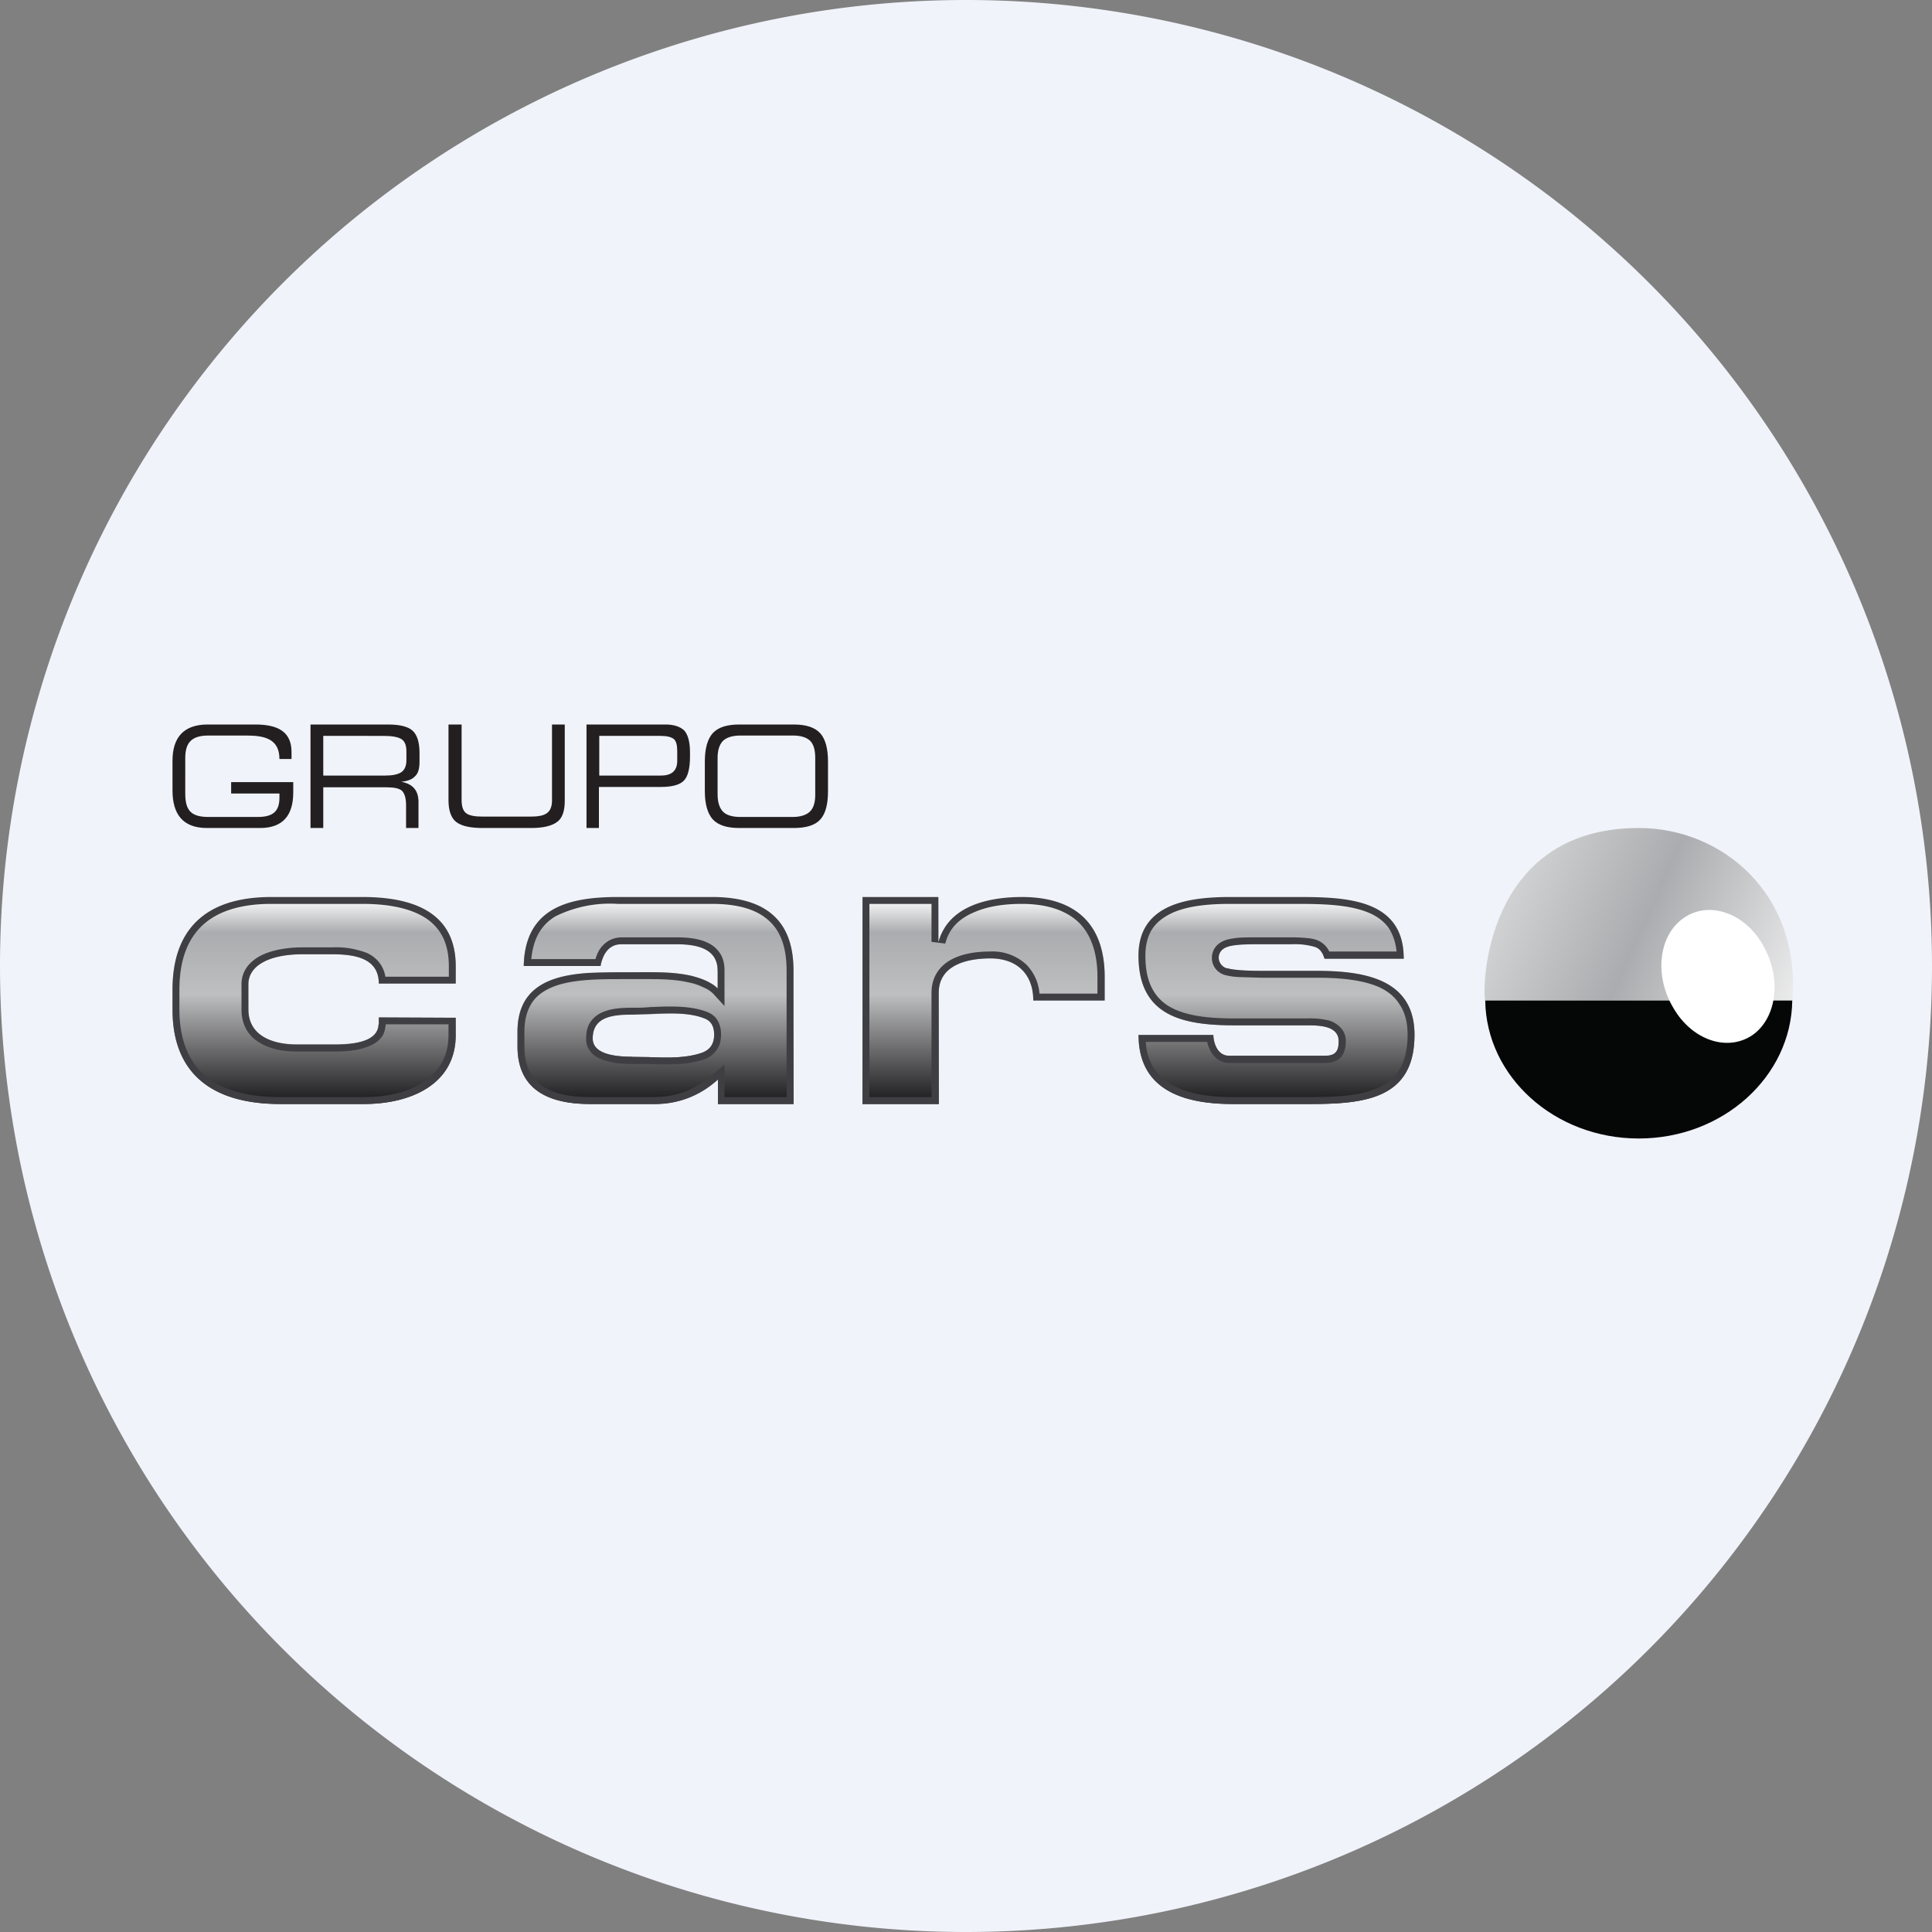
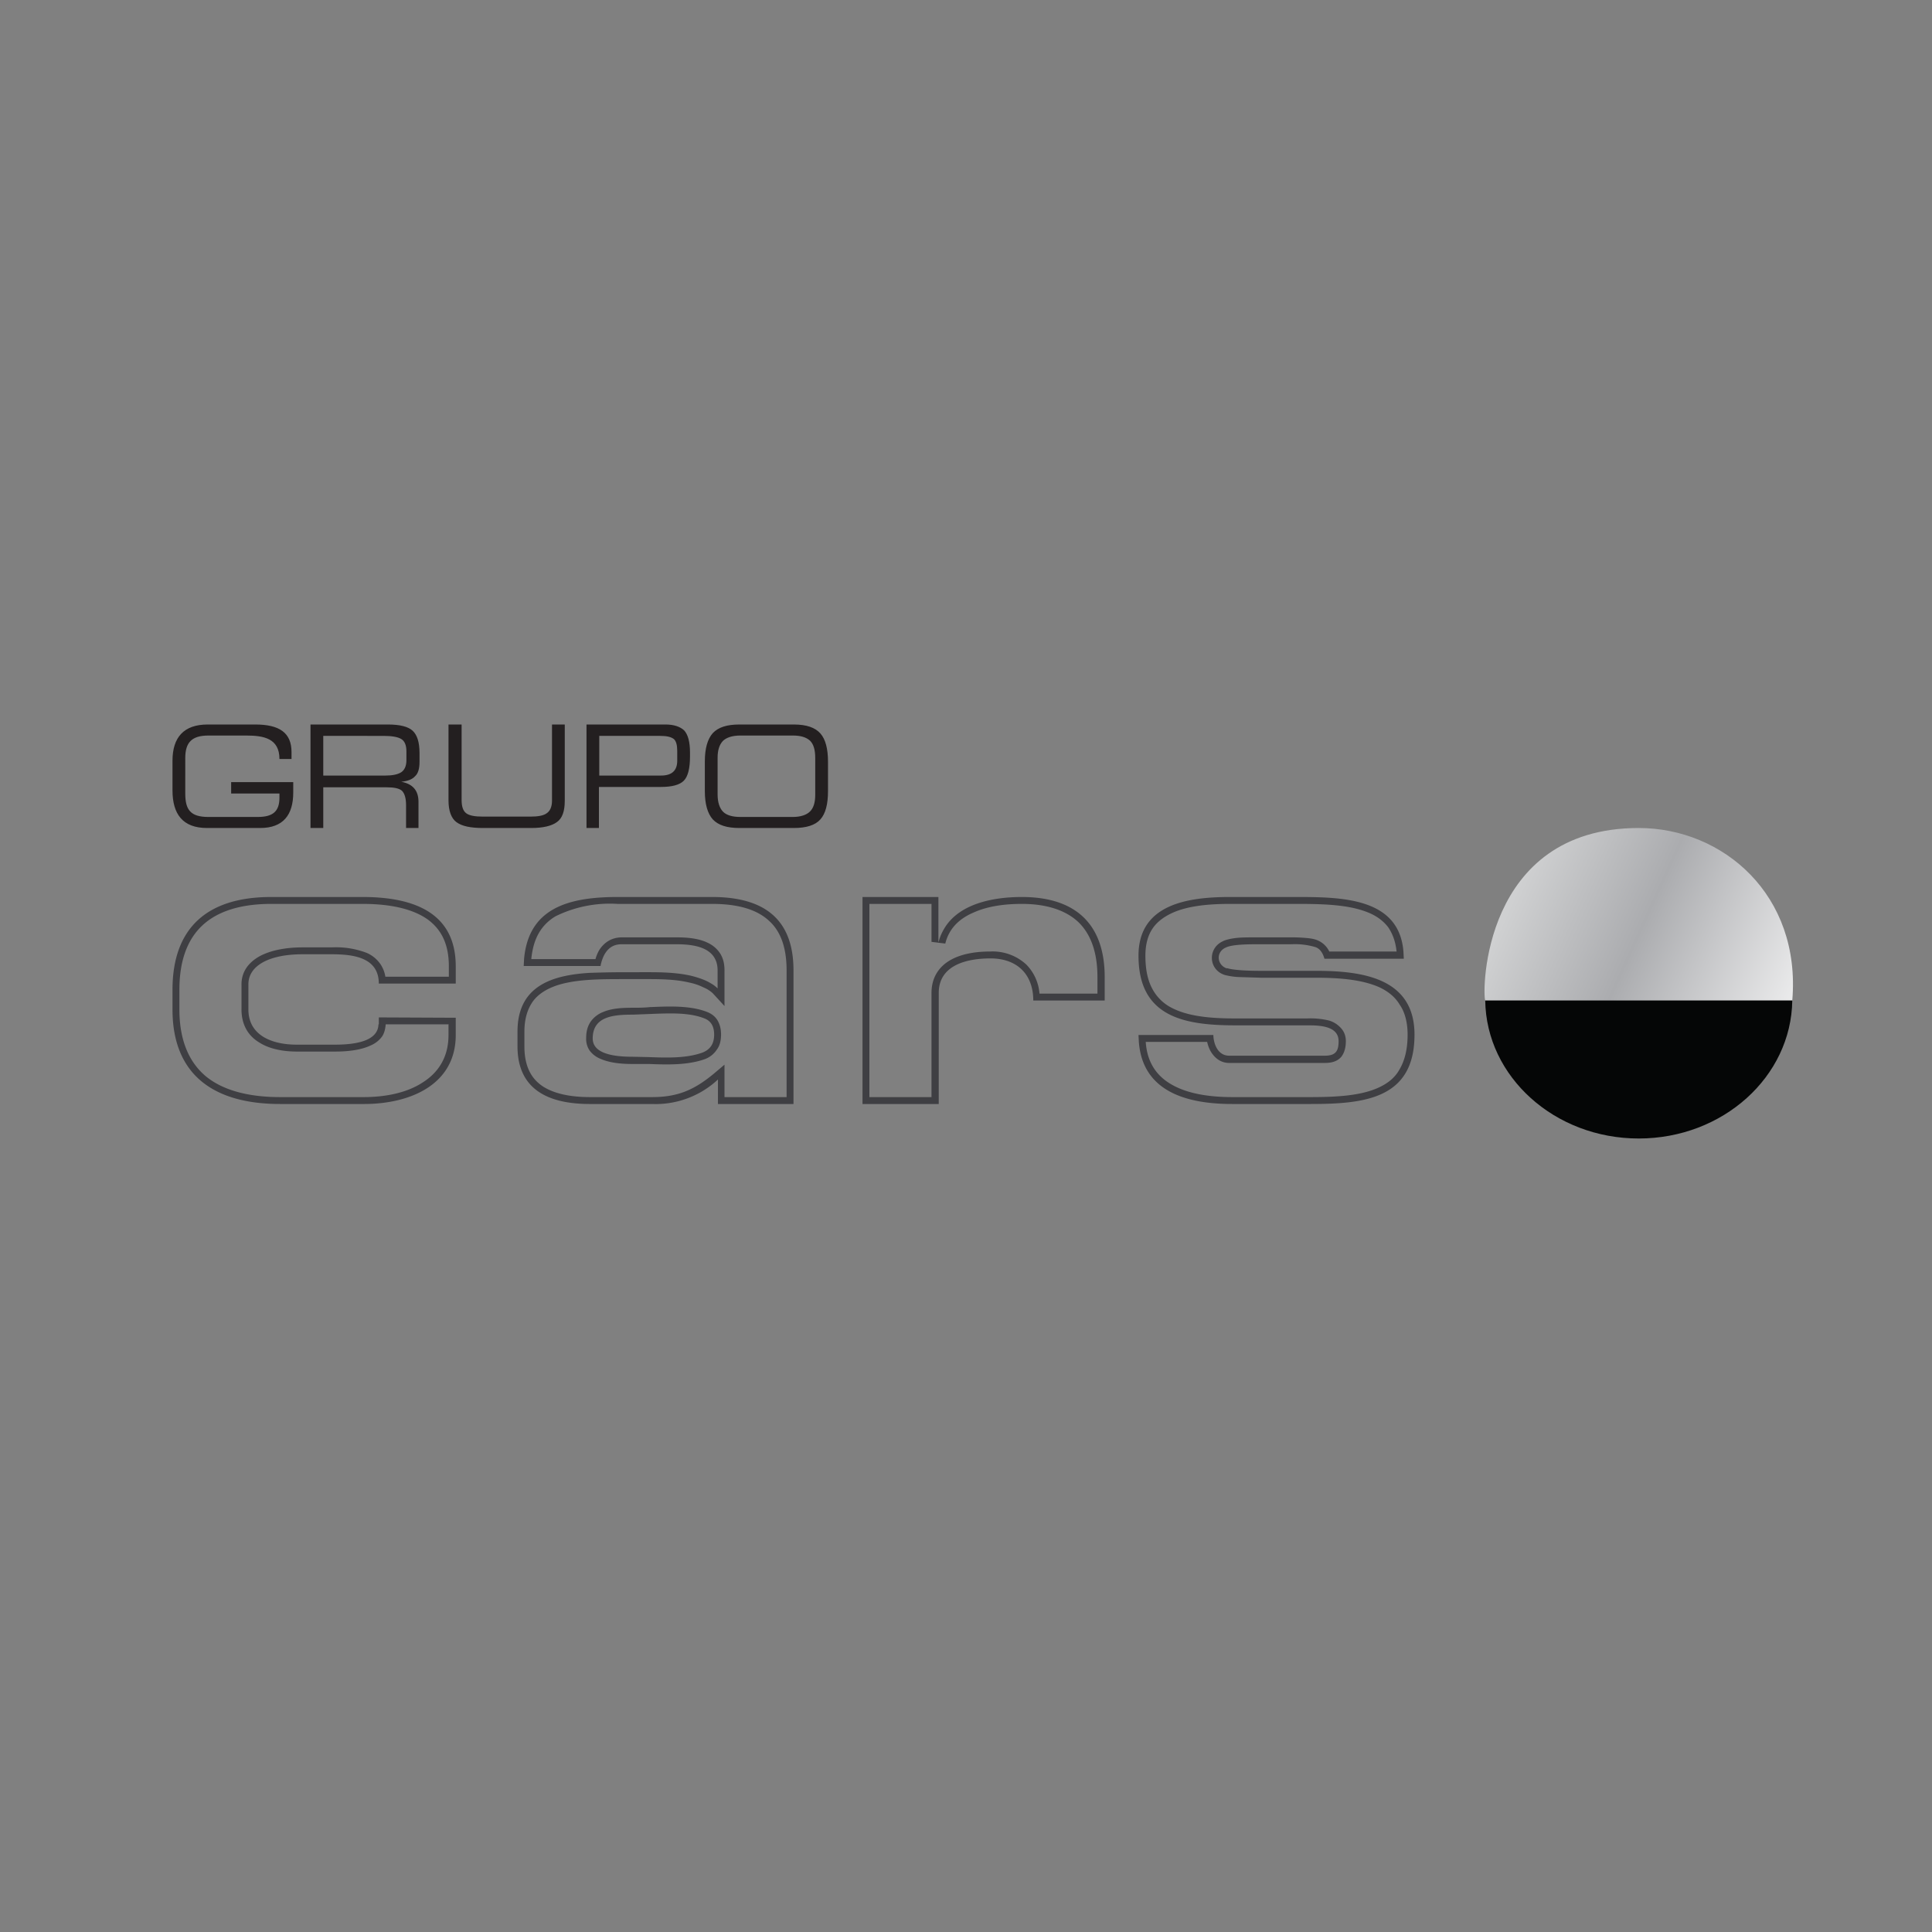
<svg xmlns="http://www.w3.org/2000/svg" width="56" height="56" viewBox="0 0 56 56">
  <rect x="0" y="0" width="56" height="56" fill="#808080" stroke="none" />
-   <path d="M0 28a28 28 0 1 1 56 0 28 28 0 1 1-56 0Z" fill="#F0F3FA" />
-   <path d="m13.21 29.5-2.23-.01v.18c0 .4-.42.6-1.26.6H8.6c-.72 0-1.4-.26-1.4-1.01v-.73c0-.54.6-.87 1.57-.87h.85c.65 0 1.36.1 1.36.85h2.23v-.5c0-1.34-.9-2.01-2.7-2.01H7.86C6 26 5 26.9 5 28.69v.57C5 31.16 6.2 32 8.12 32h2.43c1.34 0 2.66-.56 2.66-2v-.5Zm7.6-1.37v.52c-.15-.16-.48-.3-.78-.37-.5-.11-1-.1-1.51-.1H18.09c-1.4 0-3.09 0-3.09 1.73v.42c0 1.27.92 1.67 2.1 1.67h1.8c.8 0 1.32-.23 1.91-.71V32H23v-3.87c0-1.42-.77-2.13-2.36-2.13H17.9c-1.5 0-2.68.36-2.72 2h2.23c.06-.34.23-.63.6-.63h1.61c.57 0 1.18.12 1.18.76Zm-2.49 2.5c-.76 0-1.14-.18-1.14-.53 0-.65.62-.7 1.17-.7h.51c.53-.03 1.1-.06 1.56.12.19.06.28.22.28.47 0 .26-.11.43-.34.52-.48.17-1.04.15-1.57.13h-.47Zm17.3-.02c-.34 0-.45-.42-.45-.61H33c0 1.62 1.35 2 2.72 2h2.25c1.57 0 3.03-.14 3.03-2 0-1.66-1.52-1.86-2.87-1.86h-1.58c-.5 0-.84-.03-1-.08a.32.32 0 0 1-.03-.6c.13-.06.42-.1.87-.1h1.03c.35 0 .58.03.7.09.13.05.22.16.28.34h2.29c0-1.77-1.74-1.78-3.13-1.79h-1.89c-1.23 0-2.67.2-2.67 1.7 0 1.75 1.27 2.02 2.8 2.02H37.88c.33 0 .93 0 .93.46 0 .28-.09.43-.41.43h-2.77ZM25 26h2.2v1.3c.29-1.04 1.45-1.3 2.42-1.3 1.55 0 2.4.78 2.4 2.32V29h-2.07c0-.76-.47-1.22-1.24-1.22-.7 0-1.5.2-1.5 1V32H25v-6Z" fill="url(#asam2thjm)" />
  <path fill-rule="evenodd" d="M21 29.16v-1.03c0-.2-.04-.36-.13-.5a.86.86 0 0 0-.35-.3c-.26-.13-.6-.16-.89-.16h-1.6c-.25 0-.44.1-.58.26-.09.1-.15.23-.19.37H15.4c.06-.64.32-1.01.7-1.24a3.56 3.56 0 0 1 1.8-.36h2.74c.77 0 1.3.17 1.64.48.34.3.52.77.52 1.45v3.67H21v-.94l-.32.27c-.56.46-1.03.67-1.78.67h-1.8c-.57 0-1.05-.1-1.38-.32-.32-.22-.52-.57-.52-1.15v-.42c0-.4.1-.68.25-.89.15-.2.37-.34.64-.44.56-.2 1.3-.2 2-.2H18.52c.5 0 1-.01 1.46.1.15.03.29.08.41.14a.9.9 0 0 1 .27.17l.34.37Zm-2.48-.98H18.09a29.6 29.6 0 0 0-1.02.02c-1.09.07-2.07.39-2.07 1.7v.43c0 1.27.92 1.67 2.1 1.67h1.8a2.65 2.65 0 0 0 1.91-.71V32H23v-3.87c0-1.42-.77-2.13-2.36-2.13H17.9c-1.44 0-2.58.33-2.71 1.8l-.01.2h2.23v-.02c.07-.33.24-.61.6-.61h1.61c.57 0 1.18.12 1.18.76v.52a.87.87 0 0 0-.2-.15c-.16-.1-.38-.17-.58-.22-.5-.11-1-.1-1.51-.1Zm1.84 2.33c.23-.09.34-.26.34-.52 0-.25-.1-.4-.28-.47-.45-.18-1.03-.15-1.56-.13l-.51.02c-.55 0-1.17.04-1.17.69 0 .35.38.53 1.14.53l.47.01c.53.02 1.1.04 1.57-.13Zm.13-1.18c.13.05.24.13.31.25s.1.26.1.4c0 .17-.03.32-.12.44a.71.71 0 0 1-.35.28c-.51.18-1.1.16-1.62.14h-.49c-.39 0-.7-.05-.94-.16a.73.73 0 0 1-.29-.23.6.6 0 0 1-.1-.35c0-.2.04-.36.14-.5a.8.8 0 0 1 .36-.27c.26-.11.59-.12.86-.12.15 0 .32 0 .5-.02h.03c.5-.02 1.12-.05 1.61.14Zm15.07-1.27c.15.05.48.08.99.08h1.58c1.35 0 2.87.2 2.87 1.85 0 1.87-1.46 2.01-3.03 2.01h-2.25c-1.31 0-2.6-.35-2.71-1.8L33 30h2.17c0 .2.1.6.46.6h2.77c.32 0 .4-.14.4-.42 0-.46-.59-.46-.92-.46H35.8c-1.53 0-2.8-.27-2.8-2.02 0-1.5 1.44-1.7 2.66-1.7H37.56c1.34 0 3 .02 3.12 1.59l.01.2h-2.3c-.05-.18-.14-.3-.27-.34a2.09 2.09 0 0 0-.7-.08h-1.03c-.45 0-.74.03-.87.1-.28.13-.25.5.04.6Zm-.13-.77c-.43.21-.4.82.07.97a2 2 0 0 0 .4.06l.65.02h1.58c.68 0 1.35.05 1.86.28.25.12.45.28.58.5.14.2.23.49.23.87 0 .44-.09.76-.23 1-.13.24-.33.4-.58.52-.52.25-1.23.29-2.02.29h-2.25c-.68 0-1.31-.1-1.77-.37-.4-.23-.7-.61-.74-1.23h1.78a1 1 0 0 0 .1.27c.1.17.27.34.54.34h2.77c.19 0 .36-.04.48-.18.1-.13.13-.3.13-.45 0-.17-.06-.3-.16-.4a.74.74 0 0 0-.33-.2 2.3 2.3 0 0 0-.63-.06h-2.1c-.76 0-1.4-.07-1.87-.33a1.3 1.3 0 0 1-.52-.53c-.13-.24-.2-.55-.2-.96 0-.34.08-.6.21-.79.13-.19.32-.33.55-.44.47-.22 1.1-.27 1.7-.27h1.89c.71 0 1.46.01 2.03.22.28.1.5.25.66.46.12.18.21.4.24.7h-1.95a.66.66 0 0 0-.33-.32c-.09-.04-.2-.06-.32-.07a4.3 4.3 0 0 0-.46-.02h-1.03c-.23 0-.42 0-.58.02-.15.02-.29.05-.38.1Zm-8.22 0c.04-.16.11-.3.2-.44.45-.67 1.4-.85 2.21-.85 1.55 0 2.4.78 2.4 2.32V29h-2.07c0-.76-.47-1.22-1.24-1.22-.7 0-1.5.2-1.5 1V32H25v-6h2.2v1.3ZM27 26.2v1.1l.4.05c.11-.45.42-.73.82-.9.42-.19.92-.25 1.4-.25.73 0 1.28.19 1.64.53.35.34.55.86.55 1.59v.48h-1.68a1.35 1.35 0 0 0-.38-.84 1.44 1.44 0 0 0-1.05-.38c-.36 0-.77.05-1.1.22-.35.18-.6.5-.6.98v3.02H25.2v-5.6H27Zm-14 3.5v.3c0 .65-.3 1.09-.74 1.37-.45.3-1.07.43-1.72.43H8.12c-.93 0-1.66-.2-2.15-.6-.48-.4-.77-1.03-.77-1.94v-.57c0-.86.24-1.47.67-1.87.43-.4 1.09-.62 1.99-.62h2.65c.88 0 1.5.17 1.9.46.4.3.6.73.6 1.35v.3h-1.84a.91.91 0 0 0-.14-.36.94.94 0 0 0-.4-.33 2.5 2.5 0 0 0-1.01-.16h-.85c-.5 0-.94.09-1.25.26-.32.18-.52.45-.52.81v.73c0 .45.2.77.52.96.3.19.7.26 1.08.26h1.12c.43 0 .78-.06 1.03-.18a.79.79 0 0 0 .32-.25c.07-.1.1-.23.11-.36h1.83Zm-2.03-.01c-.01.39-.43.59-1.26.59H8.6c-.72 0-1.4-.27-1.4-1.02v-.73c0-.54.6-.87 1.57-.87h.85c.64 0 1.36.1 1.36.85h2.23v-.5c0-1.34-.9-2.01-2.7-2.01H7.86C6 26 5 26.9 5 28.69v.57C5 31.16 6.2 32 8.12 32h2.43c1.34 0 2.66-.56 2.66-2v-.5l-2.23-.01V29.69Z" fill="#3F3F43" />
  <path d="M9 24v-3h2.24c.35 0 .59.06.72.18s.2.33.2.65v.25c0 .2-.04.34-.13.42-.08.09-.21.14-.4.16.33.06.5.25.5.58V24h-.36v-.66c0-.2-.04-.34-.12-.42-.08-.07-.23-.1-.45-.1H9.37V24H9Zm.37-1.52h1.8c.2 0 .35-.03.45-.09.1-.06.16-.18.16-.35v-.26c0-.18-.05-.3-.15-.36-.1-.06-.27-.09-.52-.09H9.37v1.15ZM6.7 23v-.33h1.8v.3c0 .65-.29 1.03-.96 1.03H6c-.7 0-1-.4-1-1.09v-.86c0-.68.33-1.05 1.02-1.05H7.4c.7 0 1.05.24 1.05.8v.2H8.1c0-.6-.46-.68-.96-.68h-1.1c-.48 0-.67.2-.67.65V23c0 .47.15.68.67.68h1.43c.44 0 .63-.16.63-.56V23H6.7Zm6.7-2H13v2.2c0 .3.08.52.23.63.16.12.42.17.77.17h1.4c.34 0 .59-.06.74-.17.16-.11.23-.32.23-.62V21H16v2.21c0 .18-.06.3-.15.36-.09.07-.25.1-.48.1H14c-.24 0-.4-.03-.49-.1-.09-.07-.13-.2-.13-.38V21ZM17 21h2.29c.24 0 .42.06.54.17.11.12.17.33.17.64v.12c0 .34-.06.58-.18.7s-.34.18-.66.18h-1.8V24H17v-3Zm.37.33v1.15h1.79c.31 0 .47-.14.47-.43v-.28c0-.17-.03-.29-.1-.35-.08-.06-.2-.09-.4-.09h-1.76Zm3.06.74v.86c0 .38.08.65.23.82.16.17.41.25.77.25h1.58c.36 0 .62-.08.77-.25.15-.17.22-.44.22-.82v-.85c0-.37-.07-.65-.22-.82-.15-.17-.4-.26-.77-.26h-1.58c-.36 0-.61.08-.77.25-.15.17-.23.44-.23.82Zm.37.97v-1.08c0-.21.05-.37.15-.48.1-.1.27-.16.51-.16h1.52c.23 0 .39.05.5.15.1.1.15.26.15.5v1.07c0 .22-.05.38-.15.48-.1.1-.27.16-.5.16h-1.52c-.23 0-.4-.05-.5-.15-.1-.1-.16-.27-.16-.5Z" fill="#231F20" />
  <path d="M51.95 29c.26-3.06-2.01-5-4.45-5-4.54 0-4.54 4.78-4.45 5h8.9Z" fill="url(#bsam2thjm)" />
  <path d="M43.05 29c.03 2.21 2.01 4 4.45 4 2.44 0 4.42-1.79 4.45-4h-8.9Z" fill="#050606" />
-   <path d="M51.1 27.4c.55.93.41 2.1-.3 2.6-.73.5-1.76.15-2.3-.79-.56-.94-.42-2.1.3-2.6.73-.51 1.76-.16 2.3.78Z" fill="#fff" />
  <defs>
    <linearGradient id="asam2thjm" x1="9.13" y1="32" x2="9.13" y2="26.01" gradientUnits="userSpaceOnUse">
      <stop offset=".04" stop-color="#252426" />
      <stop offset=".53" stop-color="#BEBFC0" />
      <stop offset=".83" stop-color="#ABACAF" />
      <stop offset="1" stop-color="#fff" />
    </linearGradient>
    <linearGradient id="bsam2thjm" x1="53.07" y1="30.25" x2="43.85" y2="26.07" gradientUnits="userSpaceOnUse">
      <stop stop-color="#fff" />
      <stop offset=".63" stop-color="#ABACAF" />
      <stop offset="1" stop-color="#CFD0D1" />
    </linearGradient>
  </defs>
</svg>